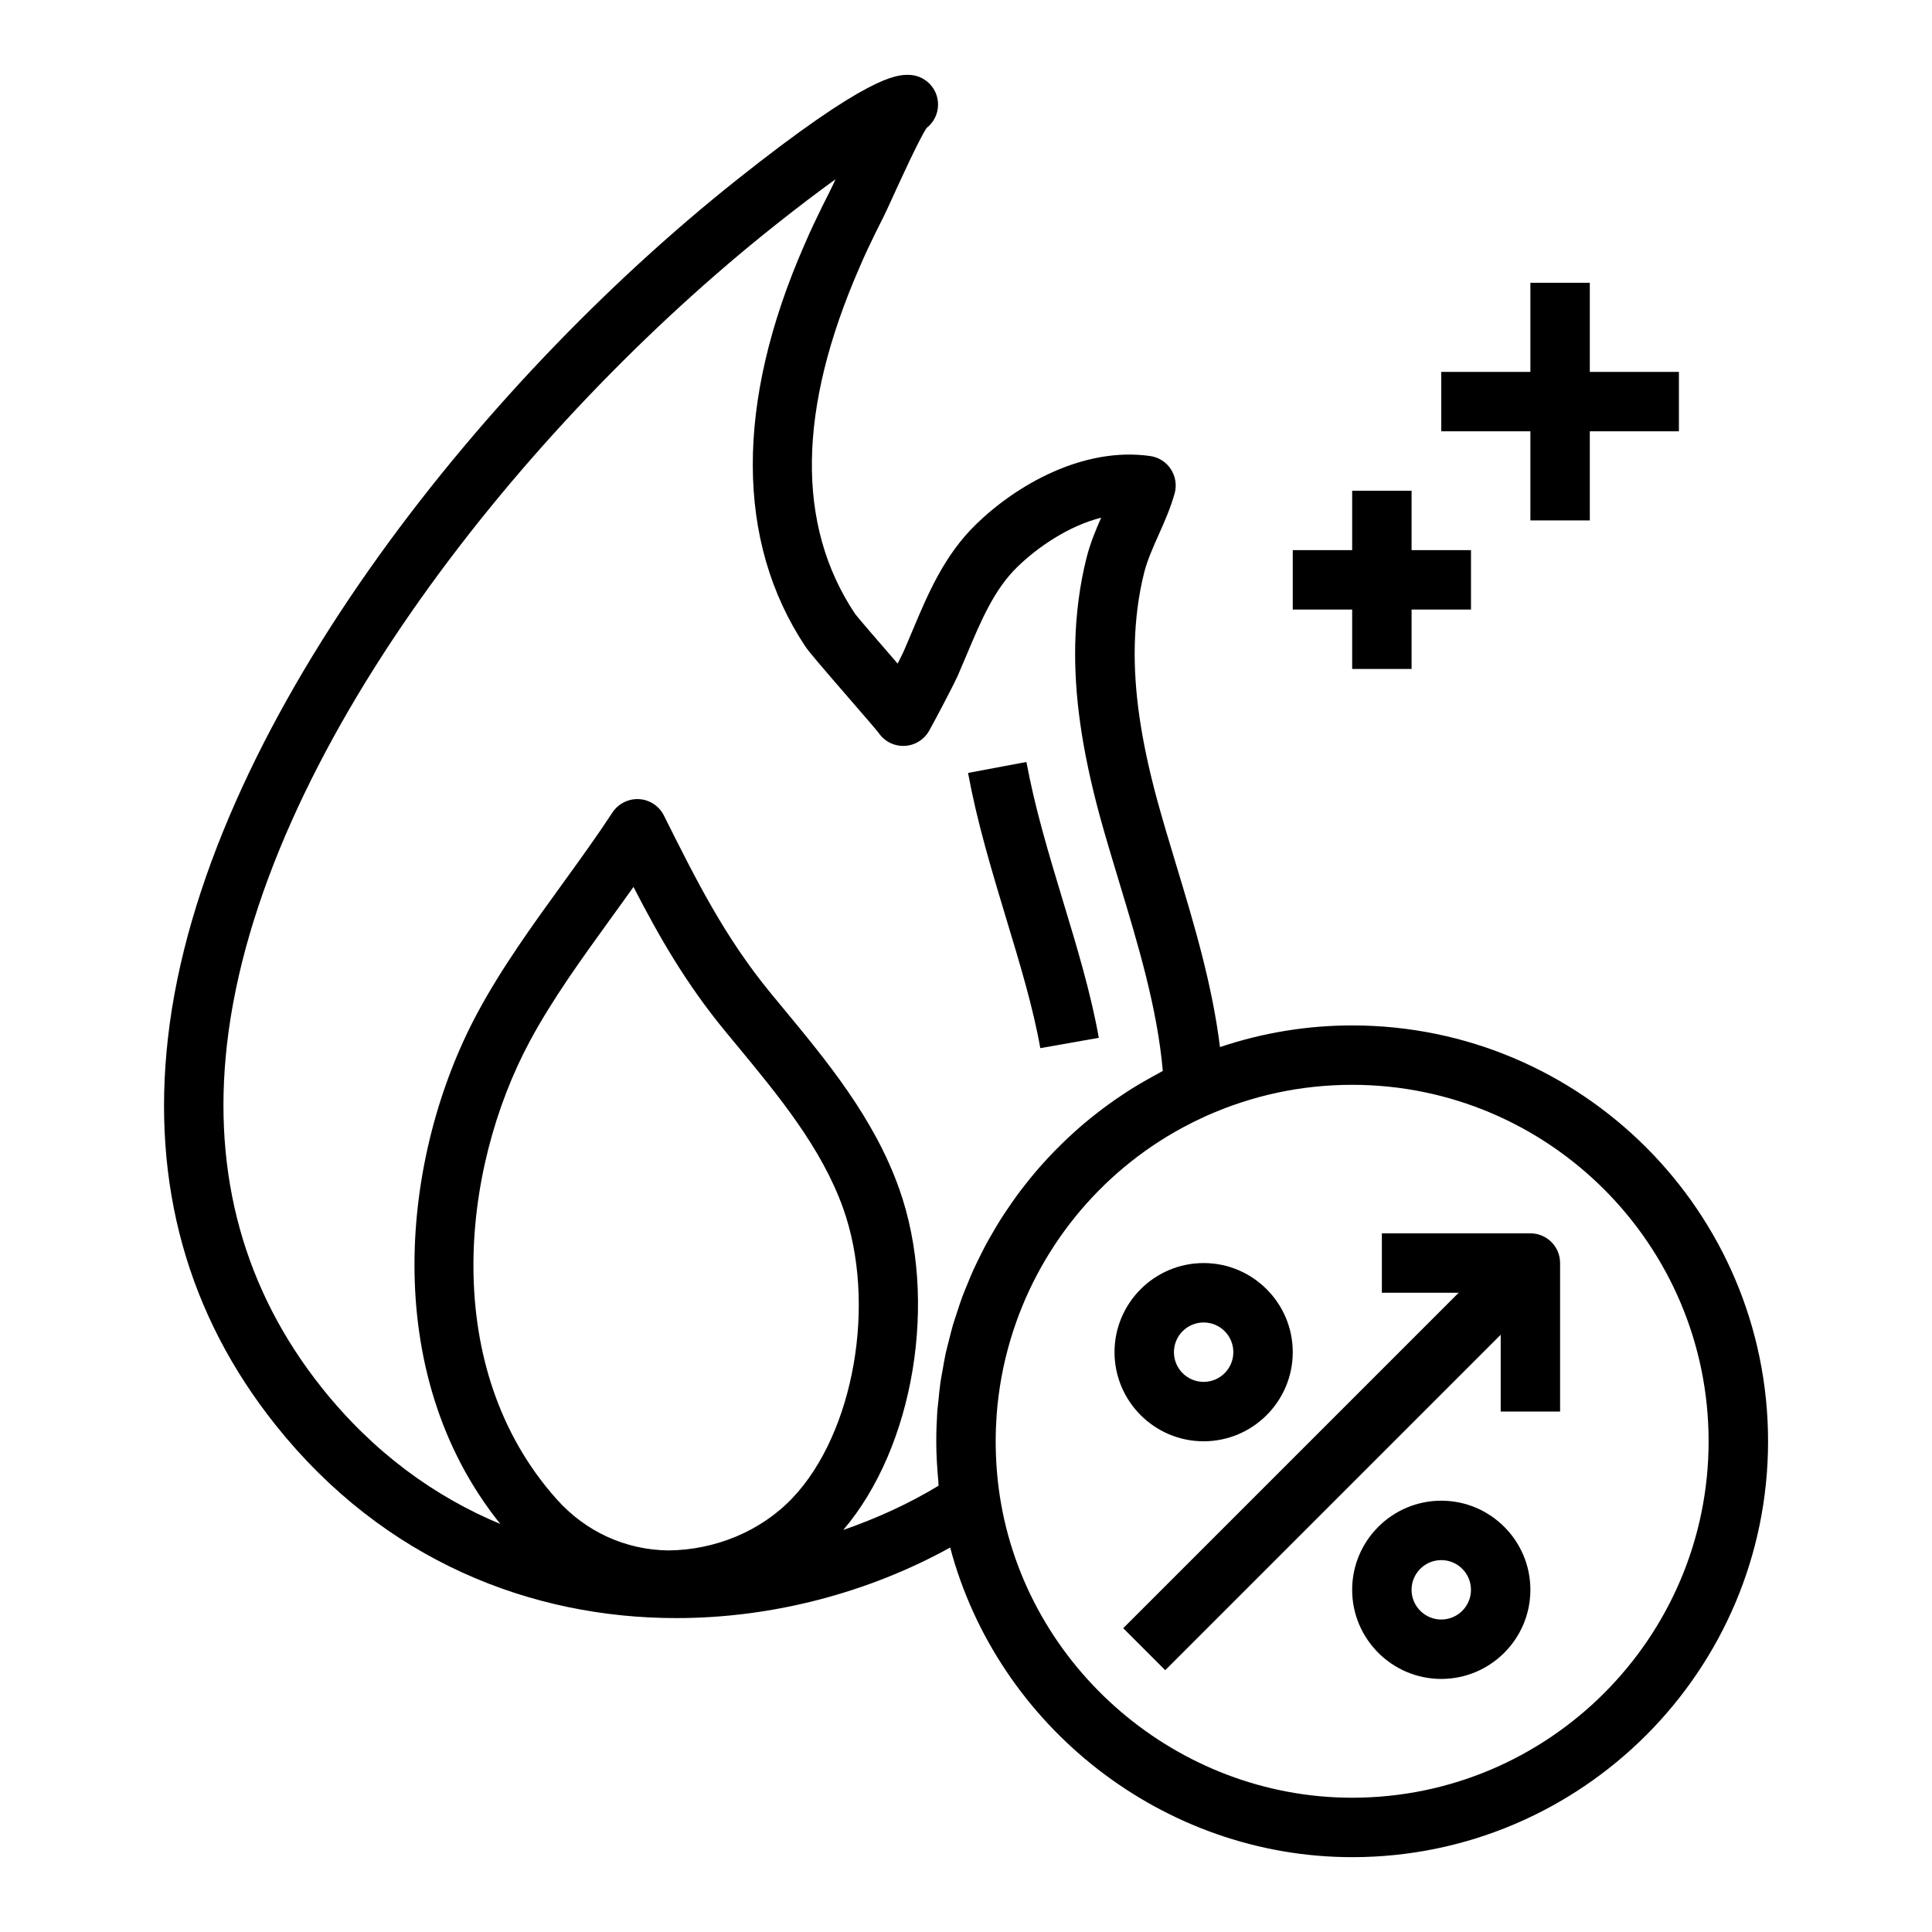
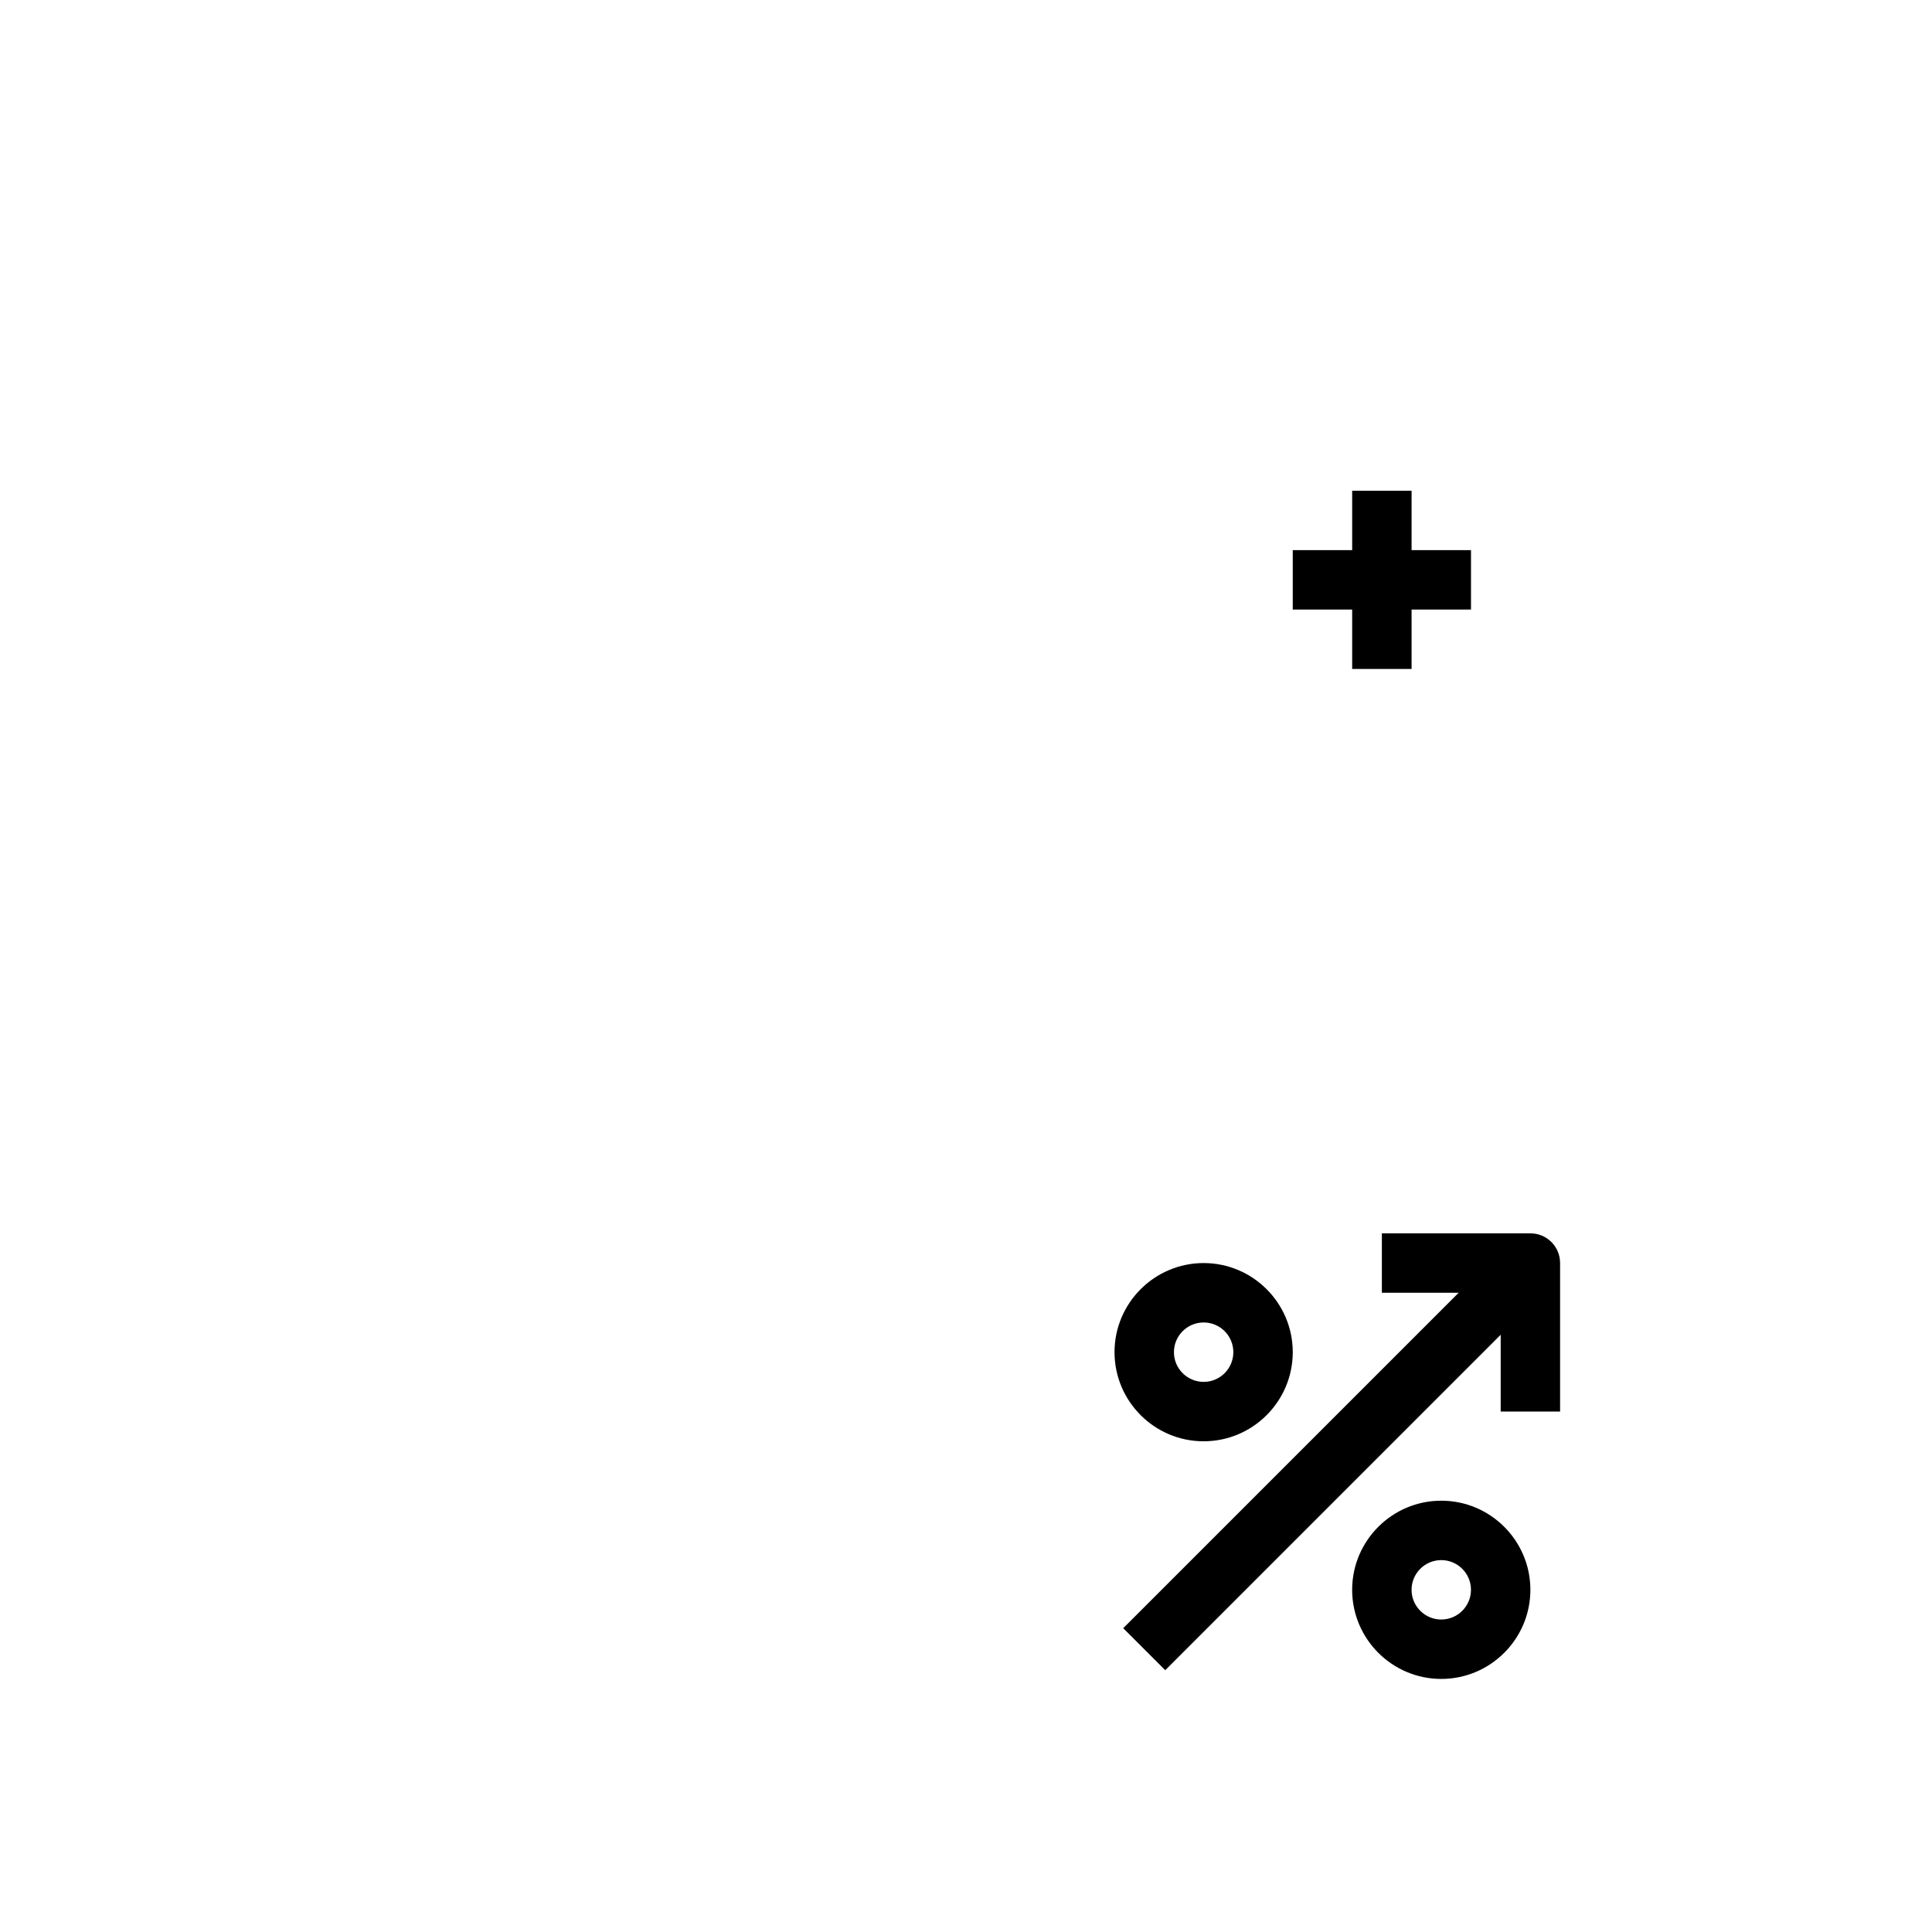
<svg xmlns="http://www.w3.org/2000/svg" fill="#000000" width="800px" height="800px" version="1.1" viewBox="144 144 512 512">
  <g>
-     <path d="m373.9 210.11c1.379-2.914 2.754-5.746 4.172-8.516 0.387-0.723 1.273-2.668 2.441-5.219 1.953-4.273 6.926-15.199 9.027-18.445 1.859-1.441 3.055-3.691 3.055-6.219 0-4.352-3.519-7.871-7.871-7.871-3.141 0-10.516 0-45.594 27.922-68.297 54.301-141.36 145.64-150.62 227.29-4.402 38.824 5.195 73.336 28.527 102.6 28.828 36.141 67.992 51.16 106.19 51.16 25.797 0 51.145-6.871 72.578-18.695 12.605 47.477 56.492 82.051 106.54 82.051 60.773 0 110.21-49.438 110.21-110.21 0-60.773-49.438-110.21-110.21-110.21-12.012 0-23.75 1.953-35.039 5.738-2.031-16.461-6.816-32.457-11.523-48.012-1.801-5.945-3.59-11.863-5.188-17.711-4.266-15.84-6.133-28.789-5.871-40.762 0.156-6.84 1-13.352 2.512-19.332 0.82-3.203 2.258-6.43 3.777-9.855 1.566-3.496 3.18-7.117 4.281-11.066 0.598-2.18 0.234-4.512-1-6.406-1.234-1.898-3.227-3.164-5.473-3.488-17.758-2.527-35.52 7.707-46.191 18.129-8.438 8.211-12.746 18.453-16.902 28.355-0.762 1.801-1.512 3.606-2.258 5.305-0.293 0.645-0.875 1.812-1.59 3.219-0.172-0.203-0.355-0.418-0.535-0.629-3.969-4.574-9.965-11.492-10.824-12.676-15.539-23.426-15.184-54.113 1.316-91.812 0.648-1.539 1.32-3.074 2.074-4.633zm-52.812 344.77c-11.406-0.164-21.914-4.992-29.574-13.578-30.992-34.73-25.418-87.246-7.125-121.34 5.91-11.035 13.832-21.988 21.484-32.566 1.992-2.746 4.008-5.535 6.008-8.352 6.863 13.328 13.902 25.586 24.285 38.219l3.102 3.754c11.043 13.359 22.477 27.184 28.184 43.227 8.926 25.047 2.922 59.457-13.383 76.688-8.43 8.914-20.629 13.848-32.98 13.949zm275.71-28.93c0 52.09-42.375 94.465-94.465 94.465-46.207 0-86.355-34.352-93.371-79.926-0.723-4.68-1.094-9.57-1.094-14.539 0-2.32 0.086-4.629 0.25-6.918 0.504-6.879 1.754-13.602 3.691-20.074 7.094-23.742 23.363-44.105 45.578-56.121 2.016-1.086 4.078-2.109 6.188-3.062 12.297-5.5 25.336-8.285 38.758-8.285 52.09 0 94.465 42.375 94.465 94.461zm-232.7-331.62c-1.535 2.992-2.992 5.984-4.426 9.004-0.82 1.691-1.551 3.394-2.559 5.691-18.246 41.715-18.168 78.445 0.301 106.28 0.984 1.465 3.856 4.824 11.996 14.227 3.379 3.898 6.445 7.43 7.391 8.629 1.047 1.566 2.644 2.762 4.566 3.258 3.449 0.906 7.094-0.621 8.855-3.746 1.504-2.668 6.266-11.699 7.598-14.625 0.812-1.852 1.598-3.731 2.394-5.613 3.715-8.84 7.227-17.199 13.375-23.176 5.414-5.281 13.609-10.879 22.238-13.082-1.473 3.328-2.906 6.793-3.883 10.637-1.801 7.133-2.809 14.824-3 22.859-0.293 13.516 1.746 27.883 6.414 45.234 1.652 6.023 3.481 12.066 5.32 18.145 4.938 16.32 10.02 33.141 11.477 49.758-0.395 0.195-0.754 0.434-1.148 0.637-1.094 0.574-2.156 1.188-3.227 1.793-1.203 0.684-2.41 1.379-3.582 2.109-1.039 0.645-2.055 1.324-3.07 2-1.148 0.762-2.281 1.543-3.402 2.356-0.984 0.715-1.945 1.449-2.906 2.188-1.086 0.844-2.156 1.699-3.211 2.582-0.922 0.77-1.828 1.559-2.715 2.363-1.023 0.922-2.031 1.859-3.023 2.809-0.859 0.828-1.699 1.668-2.527 2.519-0.961 0.984-1.891 1.992-2.809 3.008-0.797 0.883-1.582 1.77-2.348 2.684-0.883 1.047-1.738 2.117-2.582 3.195-0.73 0.93-1.457 1.867-2.148 2.824-0.82 1.109-1.598 2.25-2.371 3.394-0.652 0.969-1.316 1.938-1.938 2.93-0.738 1.172-1.441 2.379-2.141 3.582-0.582 1.008-1.172 2.008-1.723 3.031-0.66 1.234-1.281 2.496-1.898 3.754-0.504 1.039-1.023 2.062-1.496 3.117-0.582 1.289-1.109 2.606-1.645 3.922-0.434 1.062-0.883 2.109-1.273 3.188-0.504 1.355-0.938 2.731-1.387 4.102-0.348 1.07-0.715 2.125-1.039 3.211-0.418 1.426-0.762 2.875-1.125 4.32-0.27 1.062-0.559 2.109-0.797 3.18-0.332 1.527-0.582 3.078-0.852 4.621-0.172 1.016-0.387 2.016-0.535 3.039-0.25 1.738-0.41 3.504-0.582 5.258-0.078 0.844-0.203 1.684-0.27 2.535-0.16 2.606-0.266 5.242-0.266 7.894 0 3.551 0.219 7.055 0.543 10.516 0.039 0.418 0.023 0.844 0.062 1.258-7.816 4.746-16.344 8.637-25.254 11.73 18.758-21.98 25.316-60.961 14.801-90.488-6.644-18.656-18.965-33.566-30.891-47.98l-3.07-3.715c-12.273-14.934-19.727-29.867-28.371-47.16-1.258-2.519-3.769-4.172-6.582-4.336-2.762-0.156-5.504 1.18-7.055 3.543-4.078 6.227-8.508 12.352-13.211 18.852-7.965 10.996-16.199 22.379-22.609 34.344-20.145 37.551-26.262 95.078 6.109 135.35-17.367-7.227-33.637-18.949-47.262-36.039-20.621-25.863-29.098-56.484-25.184-90.996 8.754-77.168 79.02-164.46 144.96-216.9 6.359-5.062 11.777-9.148 16.32-12.43-0.609 1.332-1.066 2.34-1.336 2.824z" />
-     <path d="m410.68 387.52c3.644 12.035 7.086 23.402 9.012 34.25l15.5-2.738c-2.078-11.77-5.816-24.129-9.438-36.078-1.914-6.328-3.816-12.633-5.527-18.918-1.746-6.375-3.125-12.297-4.219-18.105l-15.469 2.906c1.164 6.234 2.644 12.562 4.496 19.34 1.75 6.41 3.688 12.867 5.644 19.344z" />
    <path d="m452.8 586.62 88.898-88.898v20.355h15.742v-39.359c0-4.352-3.519-7.871-7.871-7.871h-39.359v15.742h20.355l-88.898 88.898z" />
    <path d="m439.36 502.34c0 13.02 10.598 23.617 23.617 23.617 13.02 0 23.617-10.598 23.617-23.617 0-13.02-10.598-23.617-23.617-23.617-13.023 0-23.617 10.598-23.617 23.617zm31.488 0c0 4.344-3.527 7.871-7.871 7.871s-7.871-3.527-7.871-7.871 3.527-7.871 7.871-7.871c4.344-0.004 7.871 3.523 7.871 7.871z" />
    <path d="m525.95 541.7c-13.02 0-23.617 10.598-23.617 23.617s10.598 23.617 23.617 23.617 23.617-10.598 23.617-23.617c0-13.023-10.594-23.617-23.617-23.617zm0 31.488c-4.344 0-7.871-3.527-7.871-7.871s3.527-7.871 7.871-7.871 7.871 3.527 7.871 7.871c0.004 4.344-3.523 7.871-7.871 7.871z" />
    <path d="m502.34 274.05v15.742h-15.746v15.746h15.746v15.742h15.742v-15.742h15.746v-15.746h-15.746v-15.742z" />
-     <path d="m549.57 218.94v23.617h-23.617v15.742h23.617v23.617h15.746v-23.617h23.613v-15.742h-23.613v-23.617z" />
  </g>
</svg>